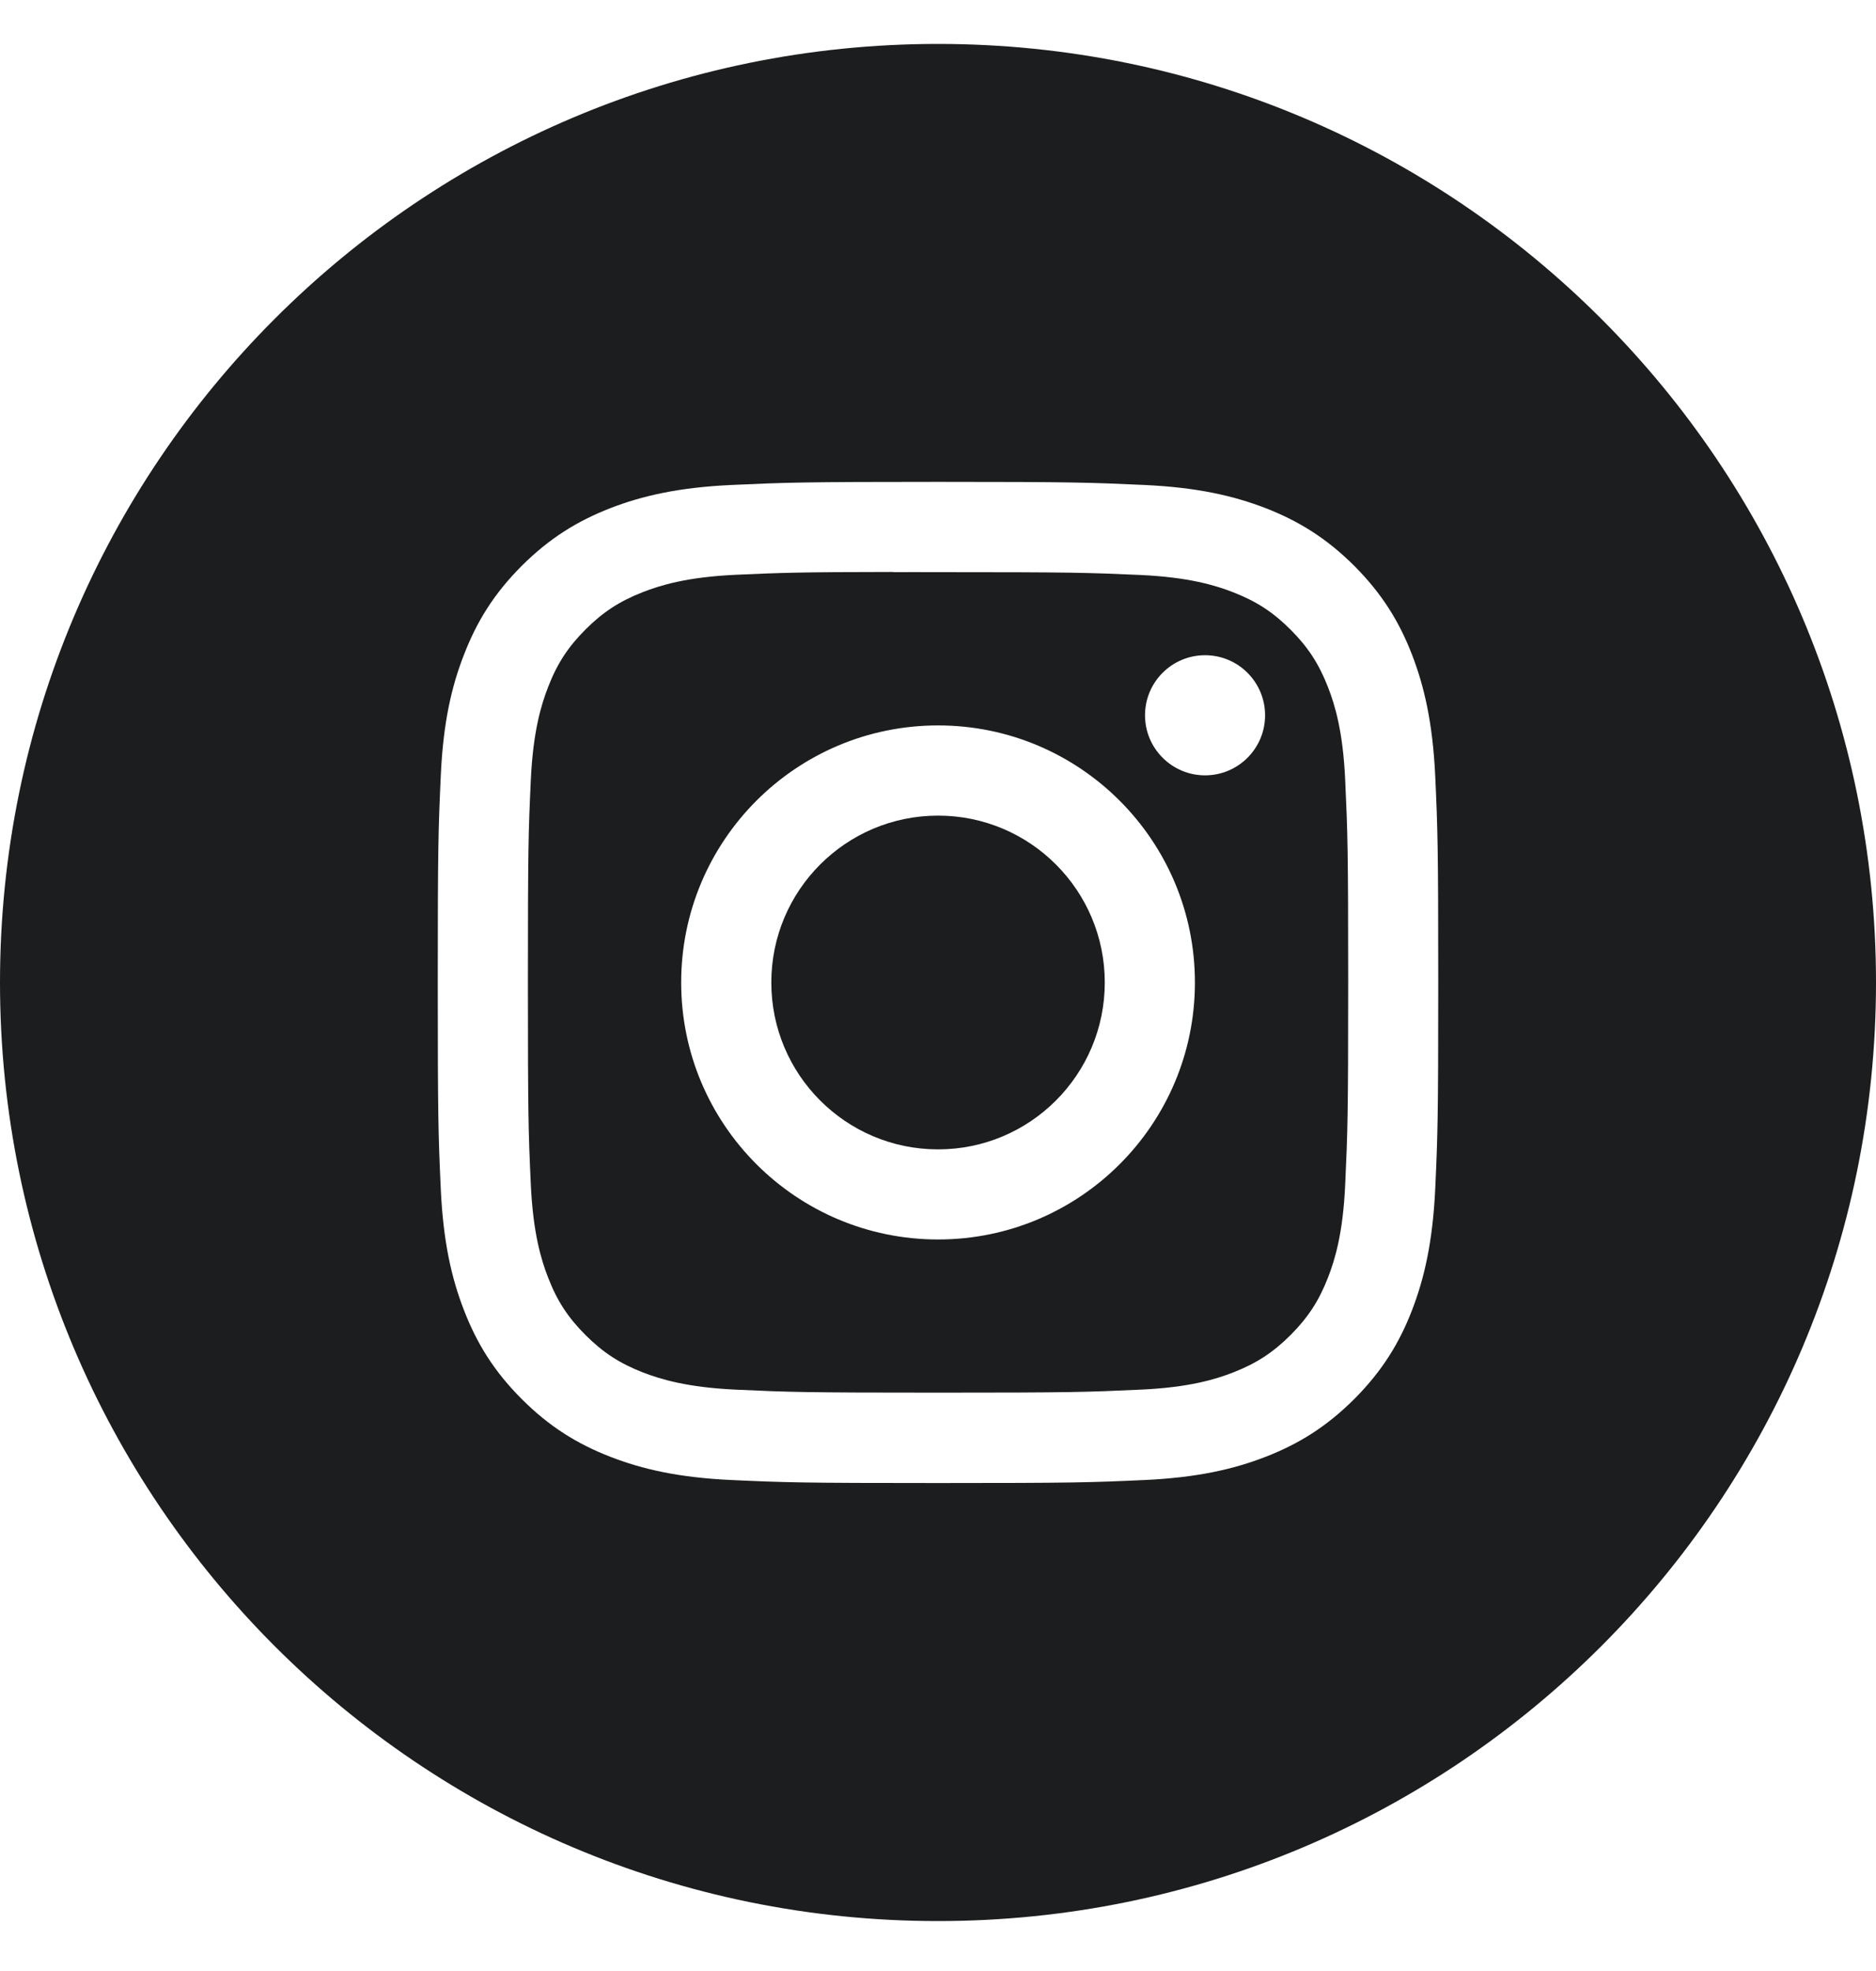
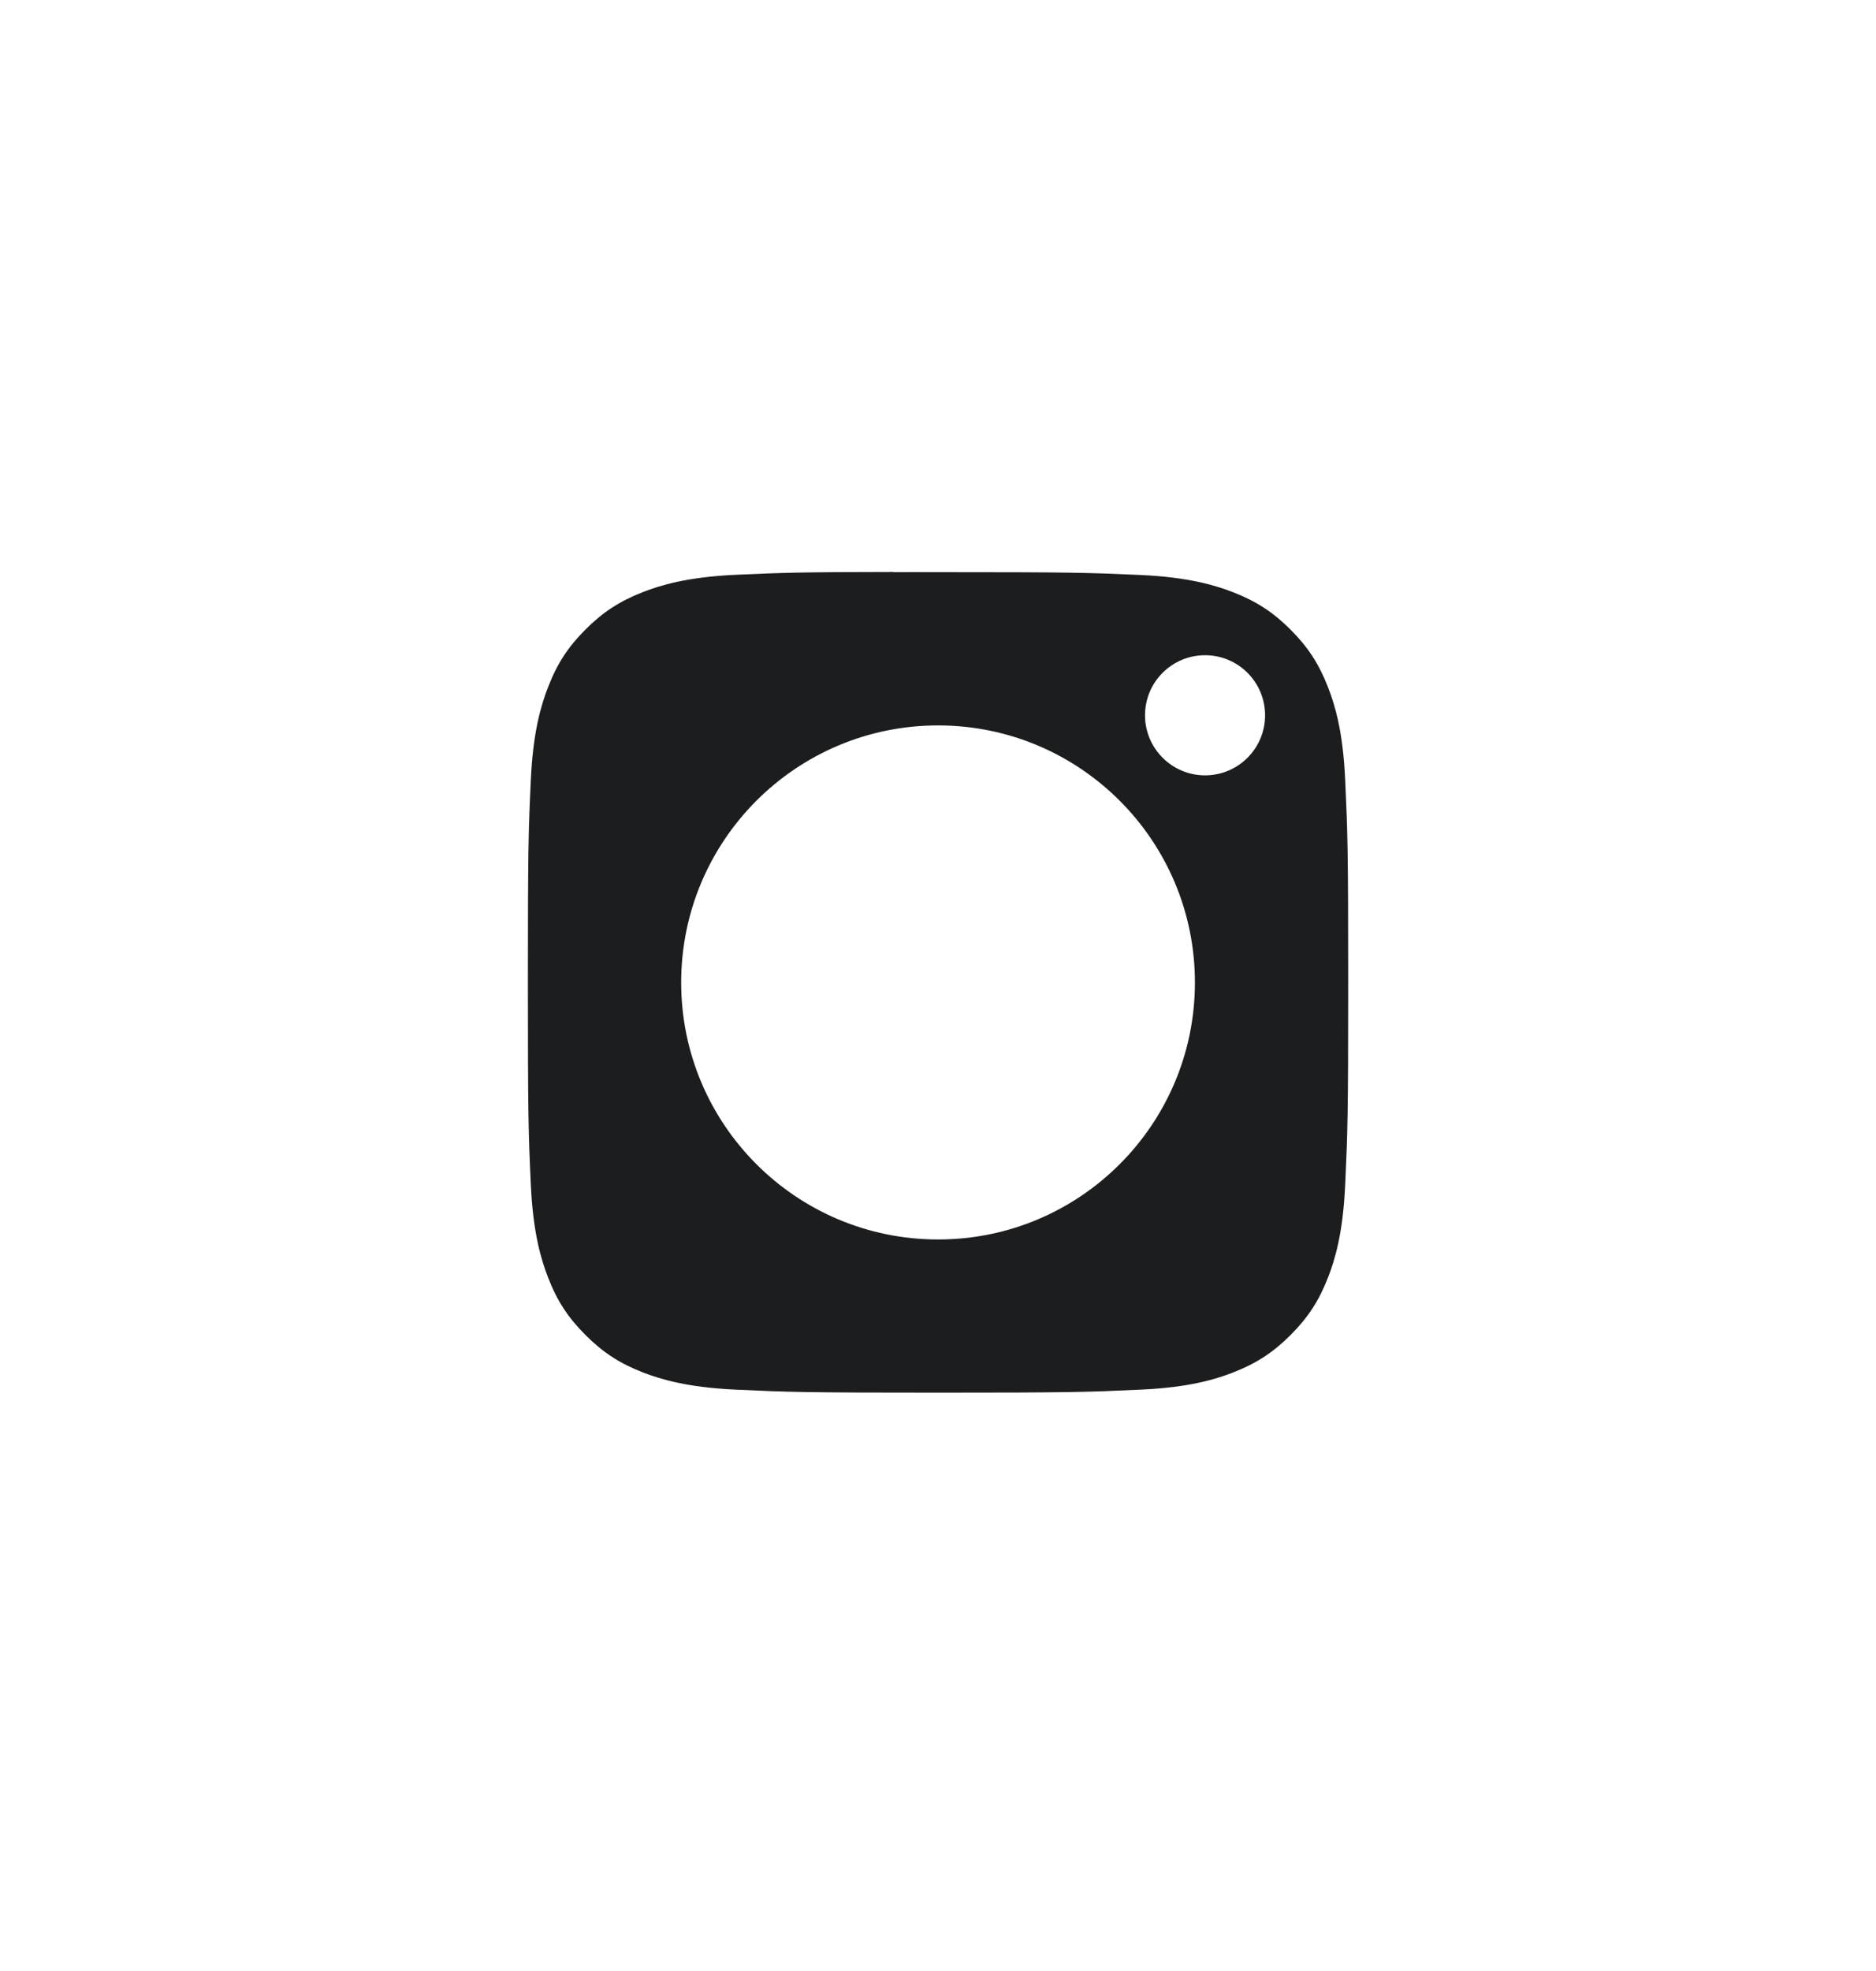
<svg xmlns="http://www.w3.org/2000/svg" width="20" height="21" viewBox="0 0 20 21" fill="none">
-   <path fill-rule="evenodd" clip-rule="evenodd" d="M0 10.468C0 4.945 4.477 0.468 10 0.468C15.523 0.468 20 4.945 20 10.468C20 15.991 15.523 20.468 10 20.468C4.477 20.468 0 15.991 0 10.468ZM10.001 5.134C8.552 5.134 8.37 5.141 7.801 5.167C7.234 5.193 6.846 5.283 6.507 5.414C6.156 5.551 5.859 5.733 5.562 6.029C5.265 6.326 5.083 6.623 4.947 6.974C4.814 7.313 4.724 7.701 4.699 8.269C4.673 8.837 4.667 9.019 4.667 10.468C4.667 11.916 4.673 12.098 4.699 12.666C4.725 13.234 4.815 13.622 4.947 13.961C5.083 14.312 5.265 14.609 5.562 14.906C5.858 15.202 6.156 15.385 6.506 15.521C6.846 15.653 7.233 15.743 7.801 15.769C8.37 15.795 8.551 15.801 10 15.801C11.448 15.801 11.63 15.795 12.198 15.769C12.766 15.743 13.154 15.653 13.494 15.521C13.844 15.385 14.141 15.202 14.438 14.906C14.734 14.609 14.917 14.312 15.053 13.961C15.184 13.622 15.274 13.234 15.301 12.666C15.327 12.098 15.333 11.916 15.333 10.468C15.333 9.019 15.327 8.838 15.301 8.269C15.274 7.701 15.184 7.313 15.053 6.974C14.917 6.623 14.734 6.326 14.438 6.029C14.141 5.733 13.844 5.551 13.493 5.414C13.153 5.283 12.765 5.193 12.198 5.167C11.629 5.141 11.448 5.134 9.999 5.134H10.001Z" fill="#1B1D1E" />
  <path fill-rule="evenodd" clip-rule="evenodd" d="M9.522 6.096C9.664 6.095 9.822 6.096 10.001 6.096C11.425 6.096 11.593 6.101 12.156 6.126C12.676 6.15 12.958 6.237 13.146 6.31C13.395 6.407 13.572 6.522 13.759 6.709C13.945 6.895 14.061 7.073 14.158 7.322C14.231 7.51 14.318 7.792 14.341 8.312C14.367 8.874 14.373 9.043 14.373 10.467C14.373 11.89 14.367 12.059 14.341 12.621C14.318 13.141 14.231 13.423 14.158 13.611C14.061 13.86 13.945 14.037 13.759 14.224C13.572 14.41 13.395 14.526 13.146 14.623C12.958 14.696 12.676 14.783 12.156 14.806C11.593 14.832 11.425 14.838 10.001 14.838C8.576 14.838 8.408 14.832 7.845 14.806C7.325 14.782 7.043 14.695 6.855 14.623C6.606 14.526 6.428 14.41 6.242 14.224C6.055 14.037 5.939 13.86 5.843 13.611C5.77 13.423 5.683 13.141 5.659 12.621C5.633 12.058 5.628 11.889 5.628 10.465C5.628 9.041 5.633 8.873 5.659 8.311C5.683 7.791 5.77 7.509 5.843 7.321C5.939 7.072 6.055 6.894 6.242 6.707C6.428 6.521 6.606 6.405 6.855 6.308C7.043 6.235 7.325 6.148 7.845 6.124C8.337 6.102 8.528 6.095 9.522 6.094V6.096ZM12.847 6.981C12.494 6.981 12.207 7.267 12.207 7.621C12.207 7.974 12.494 8.261 12.847 8.261C13.201 8.261 13.487 7.974 13.487 7.621C13.487 7.268 13.201 6.981 12.847 6.981ZM10.001 7.729C8.488 7.729 7.262 8.955 7.262 10.468C7.262 11.98 8.488 13.206 10.001 13.206C11.513 13.206 12.739 11.98 12.739 10.468C12.739 8.955 11.513 7.729 10.001 7.729Z" fill="#1B1D1E" />
-   <path fill-rule="evenodd" clip-rule="evenodd" d="M10.001 8.69C10.982 8.69 11.778 9.486 11.778 10.468C11.778 11.45 10.982 12.246 10.001 12.246C9.019 12.246 8.223 11.45 8.223 10.468C8.223 9.486 9.019 8.69 10.001 8.69Z" fill="#1B1D1E" />
</svg>